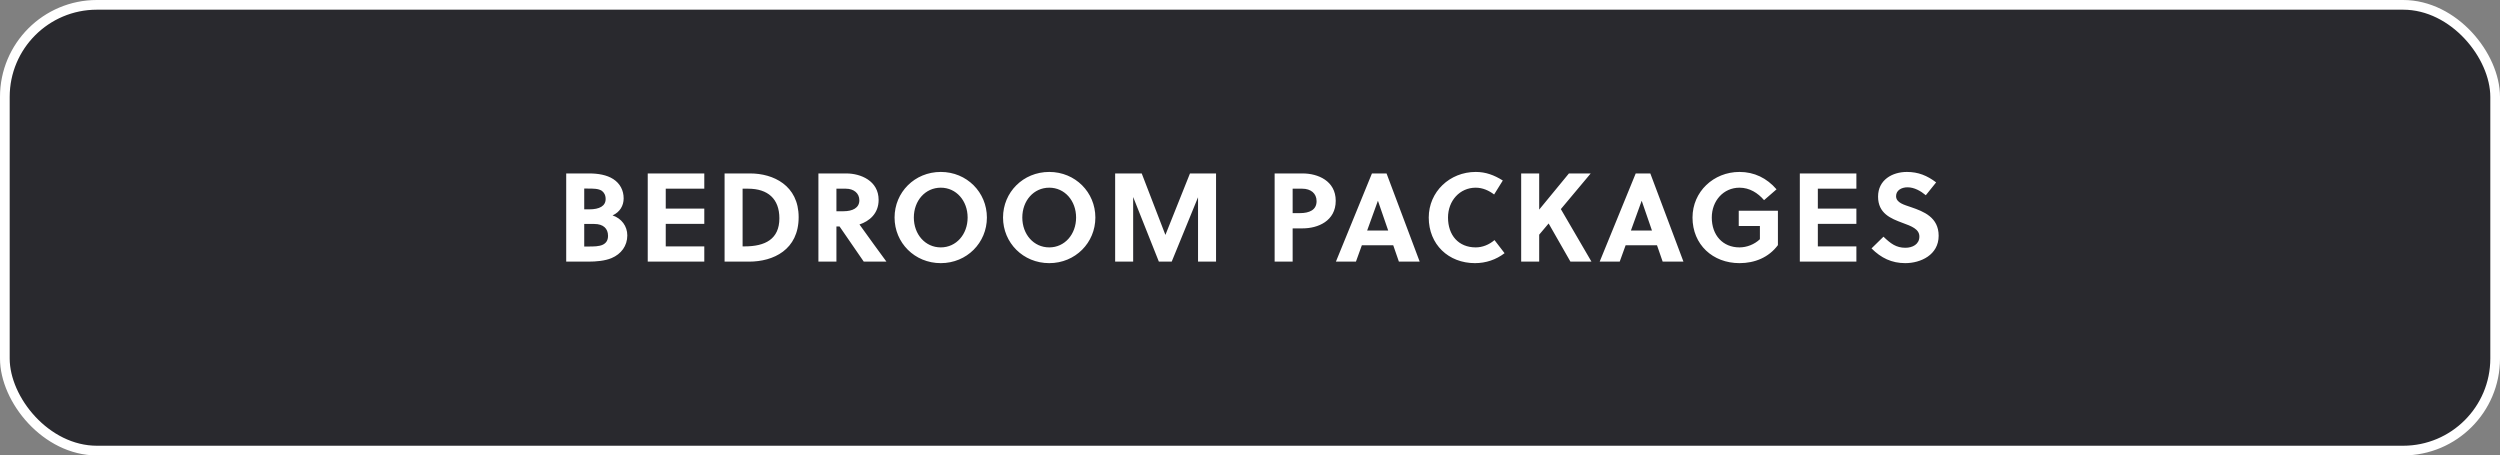
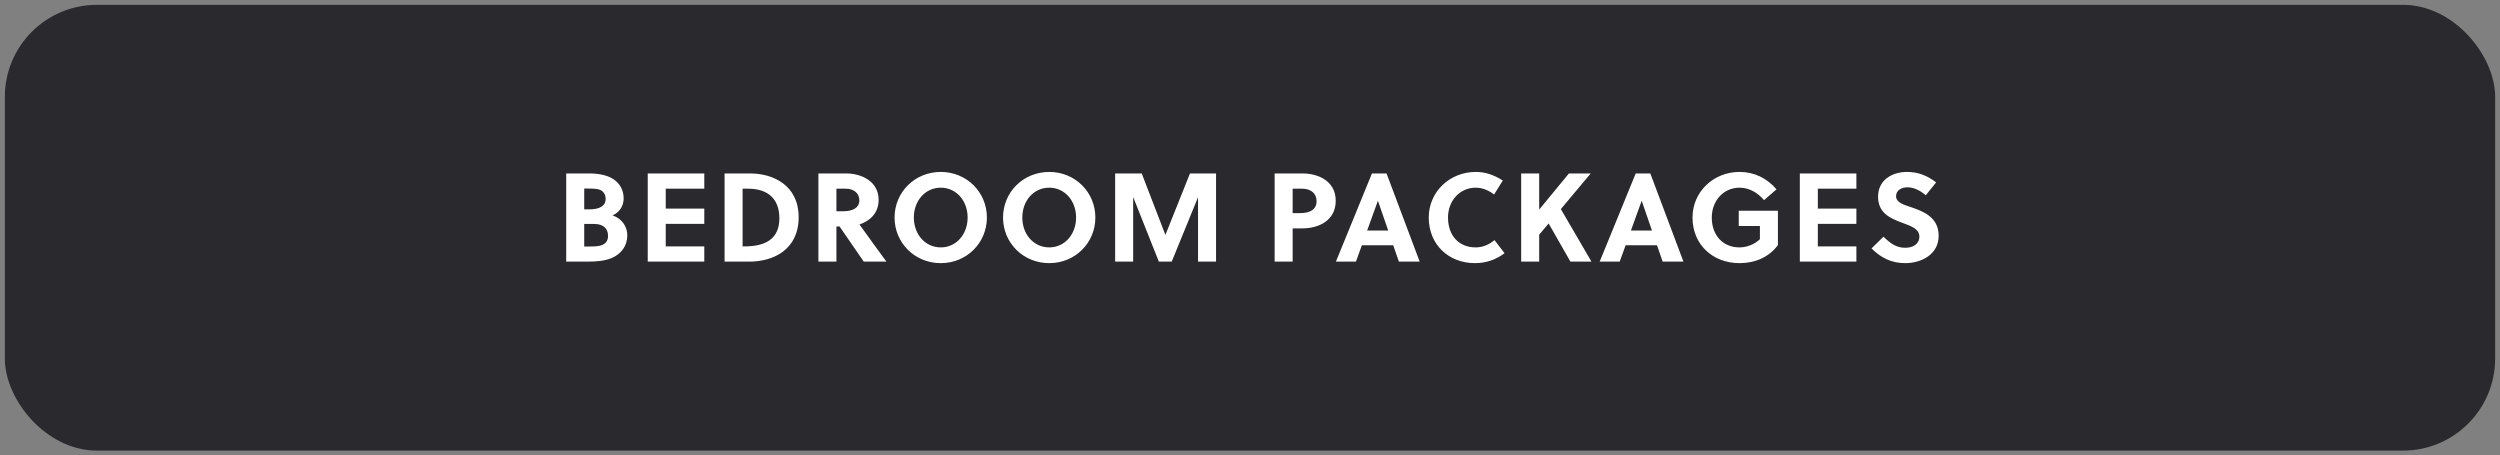
<svg xmlns="http://www.w3.org/2000/svg" width="258" height="47" viewBox="0 0 258 47" fill="none">
  <rect x="0" y="0" width="258" height="47" fill="#808080" stroke="none" />
  <rect x="0.5" y="0.5" width="257" height="46" rx="9.5" fill="#29292E" />
-   <rect x="0.5" y="0.5" width="257" height="46" rx="9.5" stroke="white" />
  <path d="M58.433 17.9H60.825C61.696 17.9 62.619 18.043 63.295 18.485C63.997 18.94 64.361 19.655 64.361 20.474C64.361 21.228 63.971 21.891 63.217 22.229C64.14 22.541 64.738 23.334 64.738 24.296C64.738 25.375 64.101 26.22 63.113 26.636C62.424 26.922 61.54 27 60.721 27H58.433V17.9ZM60.292 23.113V25.44H60.721C61.267 25.44 61.839 25.44 62.229 25.245C62.554 25.076 62.749 24.803 62.749 24.335C62.749 23.581 62.255 23.113 61.332 23.113H60.292ZM60.292 19.46V21.605H60.812C61.878 21.605 62.502 21.254 62.502 20.539C62.502 20.123 62.333 19.863 62.112 19.694C61.761 19.46 61.241 19.46 60.656 19.46H60.292ZM72.683 27H66.846V17.9H72.683V19.473H68.705V21.527H72.683V23.1H68.705V25.427H72.683V27ZM74.777 27V17.9H77.429C79.782 17.9 82.421 19.122 82.421 22.411C82.421 25.778 79.808 27 77.312 27H74.777ZM76.636 19.473V25.427H76.844C78.976 25.427 80.432 24.673 80.432 22.528C80.432 20.526 79.249 19.473 77.208 19.473H76.636ZM84.46 17.9H87.346C88.815 17.9 90.674 18.654 90.674 20.63C90.674 22.047 89.712 22.827 88.698 23.165C89.504 24.296 90.856 26.155 91.48 27H89.14L86.644 23.373H86.319V27H84.46V17.9ZM86.319 19.473V21.8H87.047C87.983 21.8 88.685 21.462 88.685 20.669C88.685 19.954 88.126 19.473 87.294 19.473H86.319ZM99.859 22.45C99.859 20.721 98.689 19.369 97.09 19.369C95.478 19.369 94.308 20.721 94.308 22.45C94.308 24.179 95.478 25.531 97.09 25.531C98.689 25.531 99.859 24.179 99.859 22.45ZM101.848 22.45C101.848 25.05 99.781 27.156 97.09 27.156C94.386 27.156 92.319 25.05 92.319 22.45C92.319 19.85 94.386 17.744 97.09 17.744C99.781 17.744 101.848 19.85 101.848 22.45ZM111.053 22.45C111.053 20.721 109.883 19.369 108.284 19.369C106.672 19.369 105.502 20.721 105.502 22.45C105.502 24.179 106.672 25.531 108.284 25.531C109.883 25.531 111.053 24.179 111.053 22.45ZM113.042 22.45C113.042 25.05 110.975 27.156 108.284 27.156C105.58 27.156 103.513 25.05 103.513 22.45C103.513 19.85 105.58 17.744 108.284 17.744C110.975 17.744 113.042 19.85 113.042 22.45ZM123.637 20.357L120.92 27H119.594L116.942 20.331V27H115.083V17.9H117.826L120.27 24.244L122.805 17.9H125.496V27H123.637V20.357ZM131.542 17.9H134.441C135.988 17.9 137.847 18.654 137.847 20.721C137.847 22.814 136.001 23.568 134.441 23.568H133.401V27H131.542V17.9ZM133.401 19.473V21.995H134.142C135.13 21.995 135.871 21.67 135.871 20.76C135.871 19.954 135.273 19.473 134.389 19.473H133.401ZM146.511 27H144.366L143.781 25.31H140.544L139.933 27H137.866L141.584 17.9H143.092L146.511 27ZM142.195 20.734L141.09 23.789H143.261L142.208 20.734H142.195ZM149.435 22.45C149.435 24.27 150.514 25.531 152.295 25.531C152.984 25.531 153.673 25.258 154.232 24.777L155.272 26.129C154.388 26.805 153.335 27.156 152.217 27.156C149.487 27.156 147.446 25.232 147.446 22.45C147.446 19.785 149.617 17.744 152.295 17.744C153.335 17.744 154.193 18.069 155.09 18.628L154.193 20.071C153.647 19.655 152.997 19.369 152.295 19.369C150.644 19.369 149.435 20.721 149.435 22.45ZM164.161 17.9L161.08 21.579L164.239 27H162.068L159.819 23.061L158.844 24.218V27H156.985V17.9H158.844V21.631L161.912 17.9H164.161ZM173.732 27H171.587L171.002 25.31H167.765L167.154 27H165.087L168.805 17.9H170.313L173.732 27ZM169.416 20.734L168.311 23.789H170.482L169.429 20.734H169.416ZM181.622 23.321H179.438V21.748H183.481V25.297C182.532 26.571 181.089 27.156 179.516 27.156C176.76 27.156 174.667 25.245 174.667 22.45C174.667 19.785 176.838 17.744 179.516 17.744C181.05 17.744 182.337 18.381 183.338 19.538L182.051 20.656C181.414 19.915 180.556 19.369 179.516 19.369C177.865 19.369 176.656 20.721 176.656 22.45C176.656 24.27 177.787 25.531 179.516 25.531C180.257 25.531 181.05 25.232 181.622 24.686V23.321ZM191.579 27H185.742V17.9H191.579V19.473H187.601V21.527H191.579V23.1H187.601V25.427H191.579V27ZM198.743 20.149C198.236 19.72 197.56 19.33 196.858 19.33C196.234 19.33 195.675 19.642 195.675 20.24C195.675 20.942 196.533 21.137 197.235 21.384C198.522 21.826 200.069 22.424 200.069 24.335C200.069 26.311 198.21 27.156 196.624 27.156C195.22 27.156 194.128 26.623 193.14 25.635L194.375 24.426C195.116 25.141 195.688 25.57 196.637 25.57C197.365 25.57 198.08 25.219 198.08 24.413C198.08 23.633 197.248 23.334 196.325 22.996C195.142 22.554 193.816 22.034 193.816 20.292C193.816 18.563 195.285 17.744 196.793 17.744C197.963 17.744 198.886 18.121 199.809 18.823L198.743 20.149Z" fill="white" />
</svg>